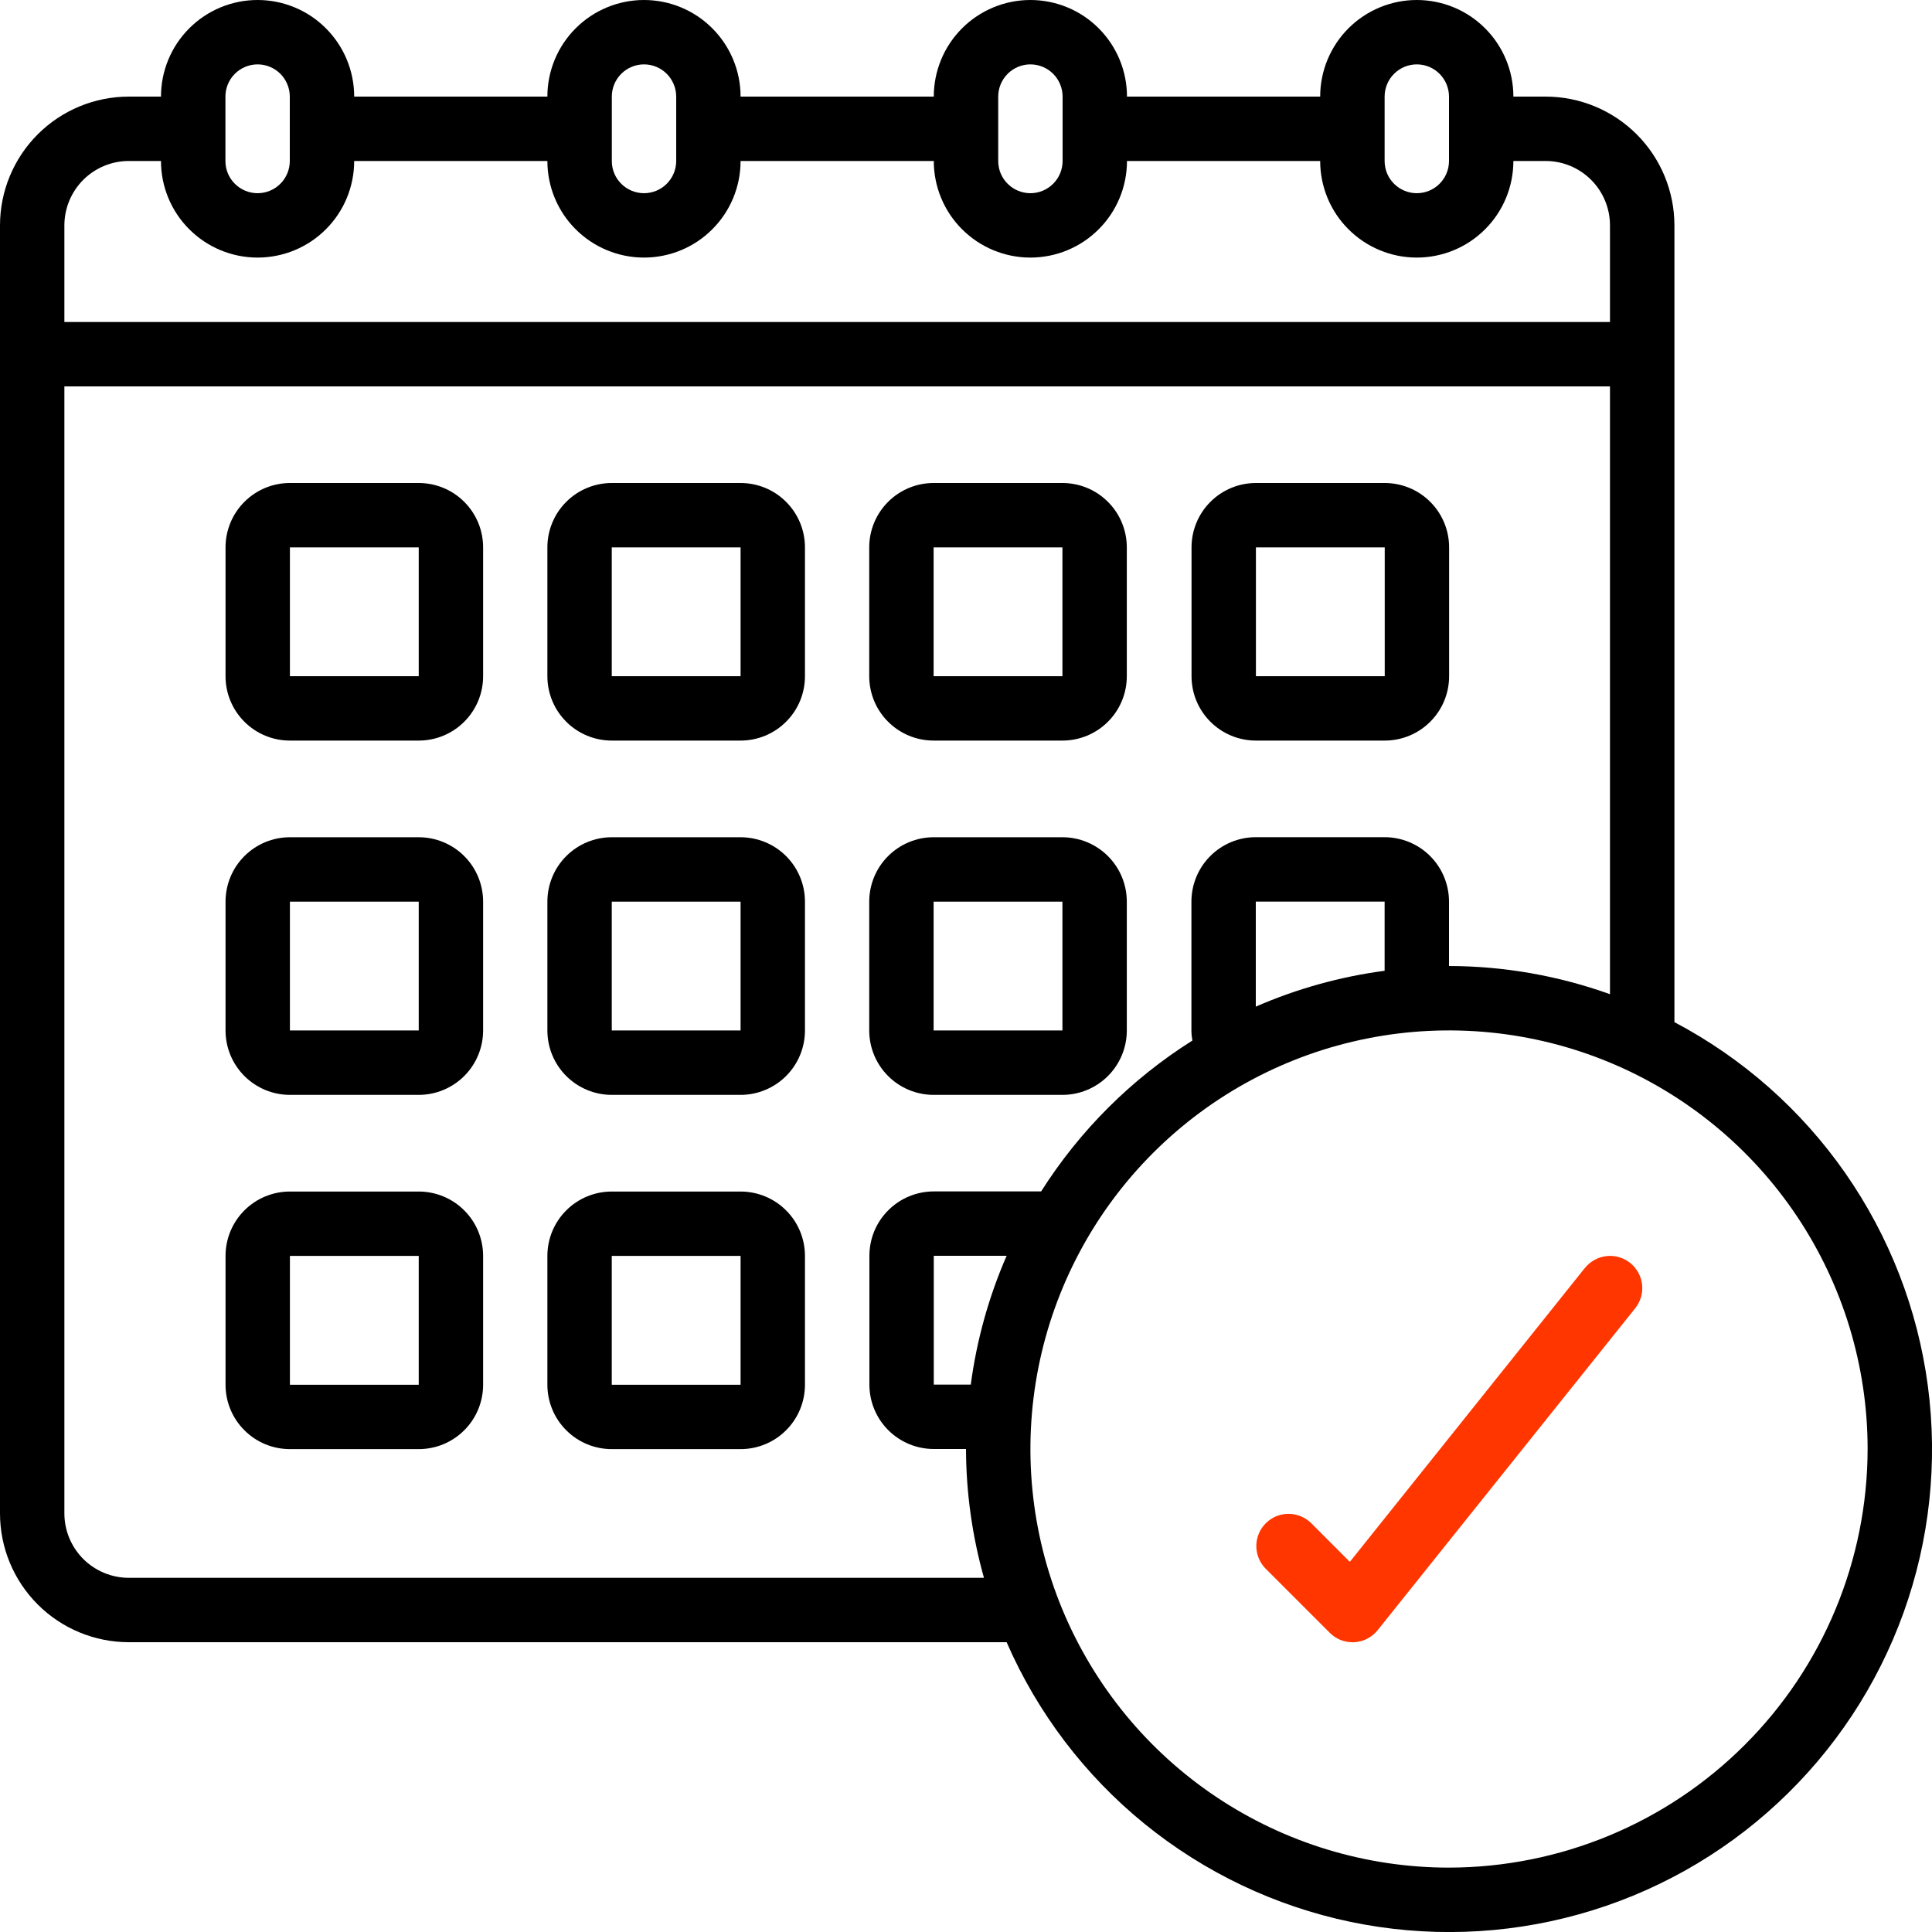
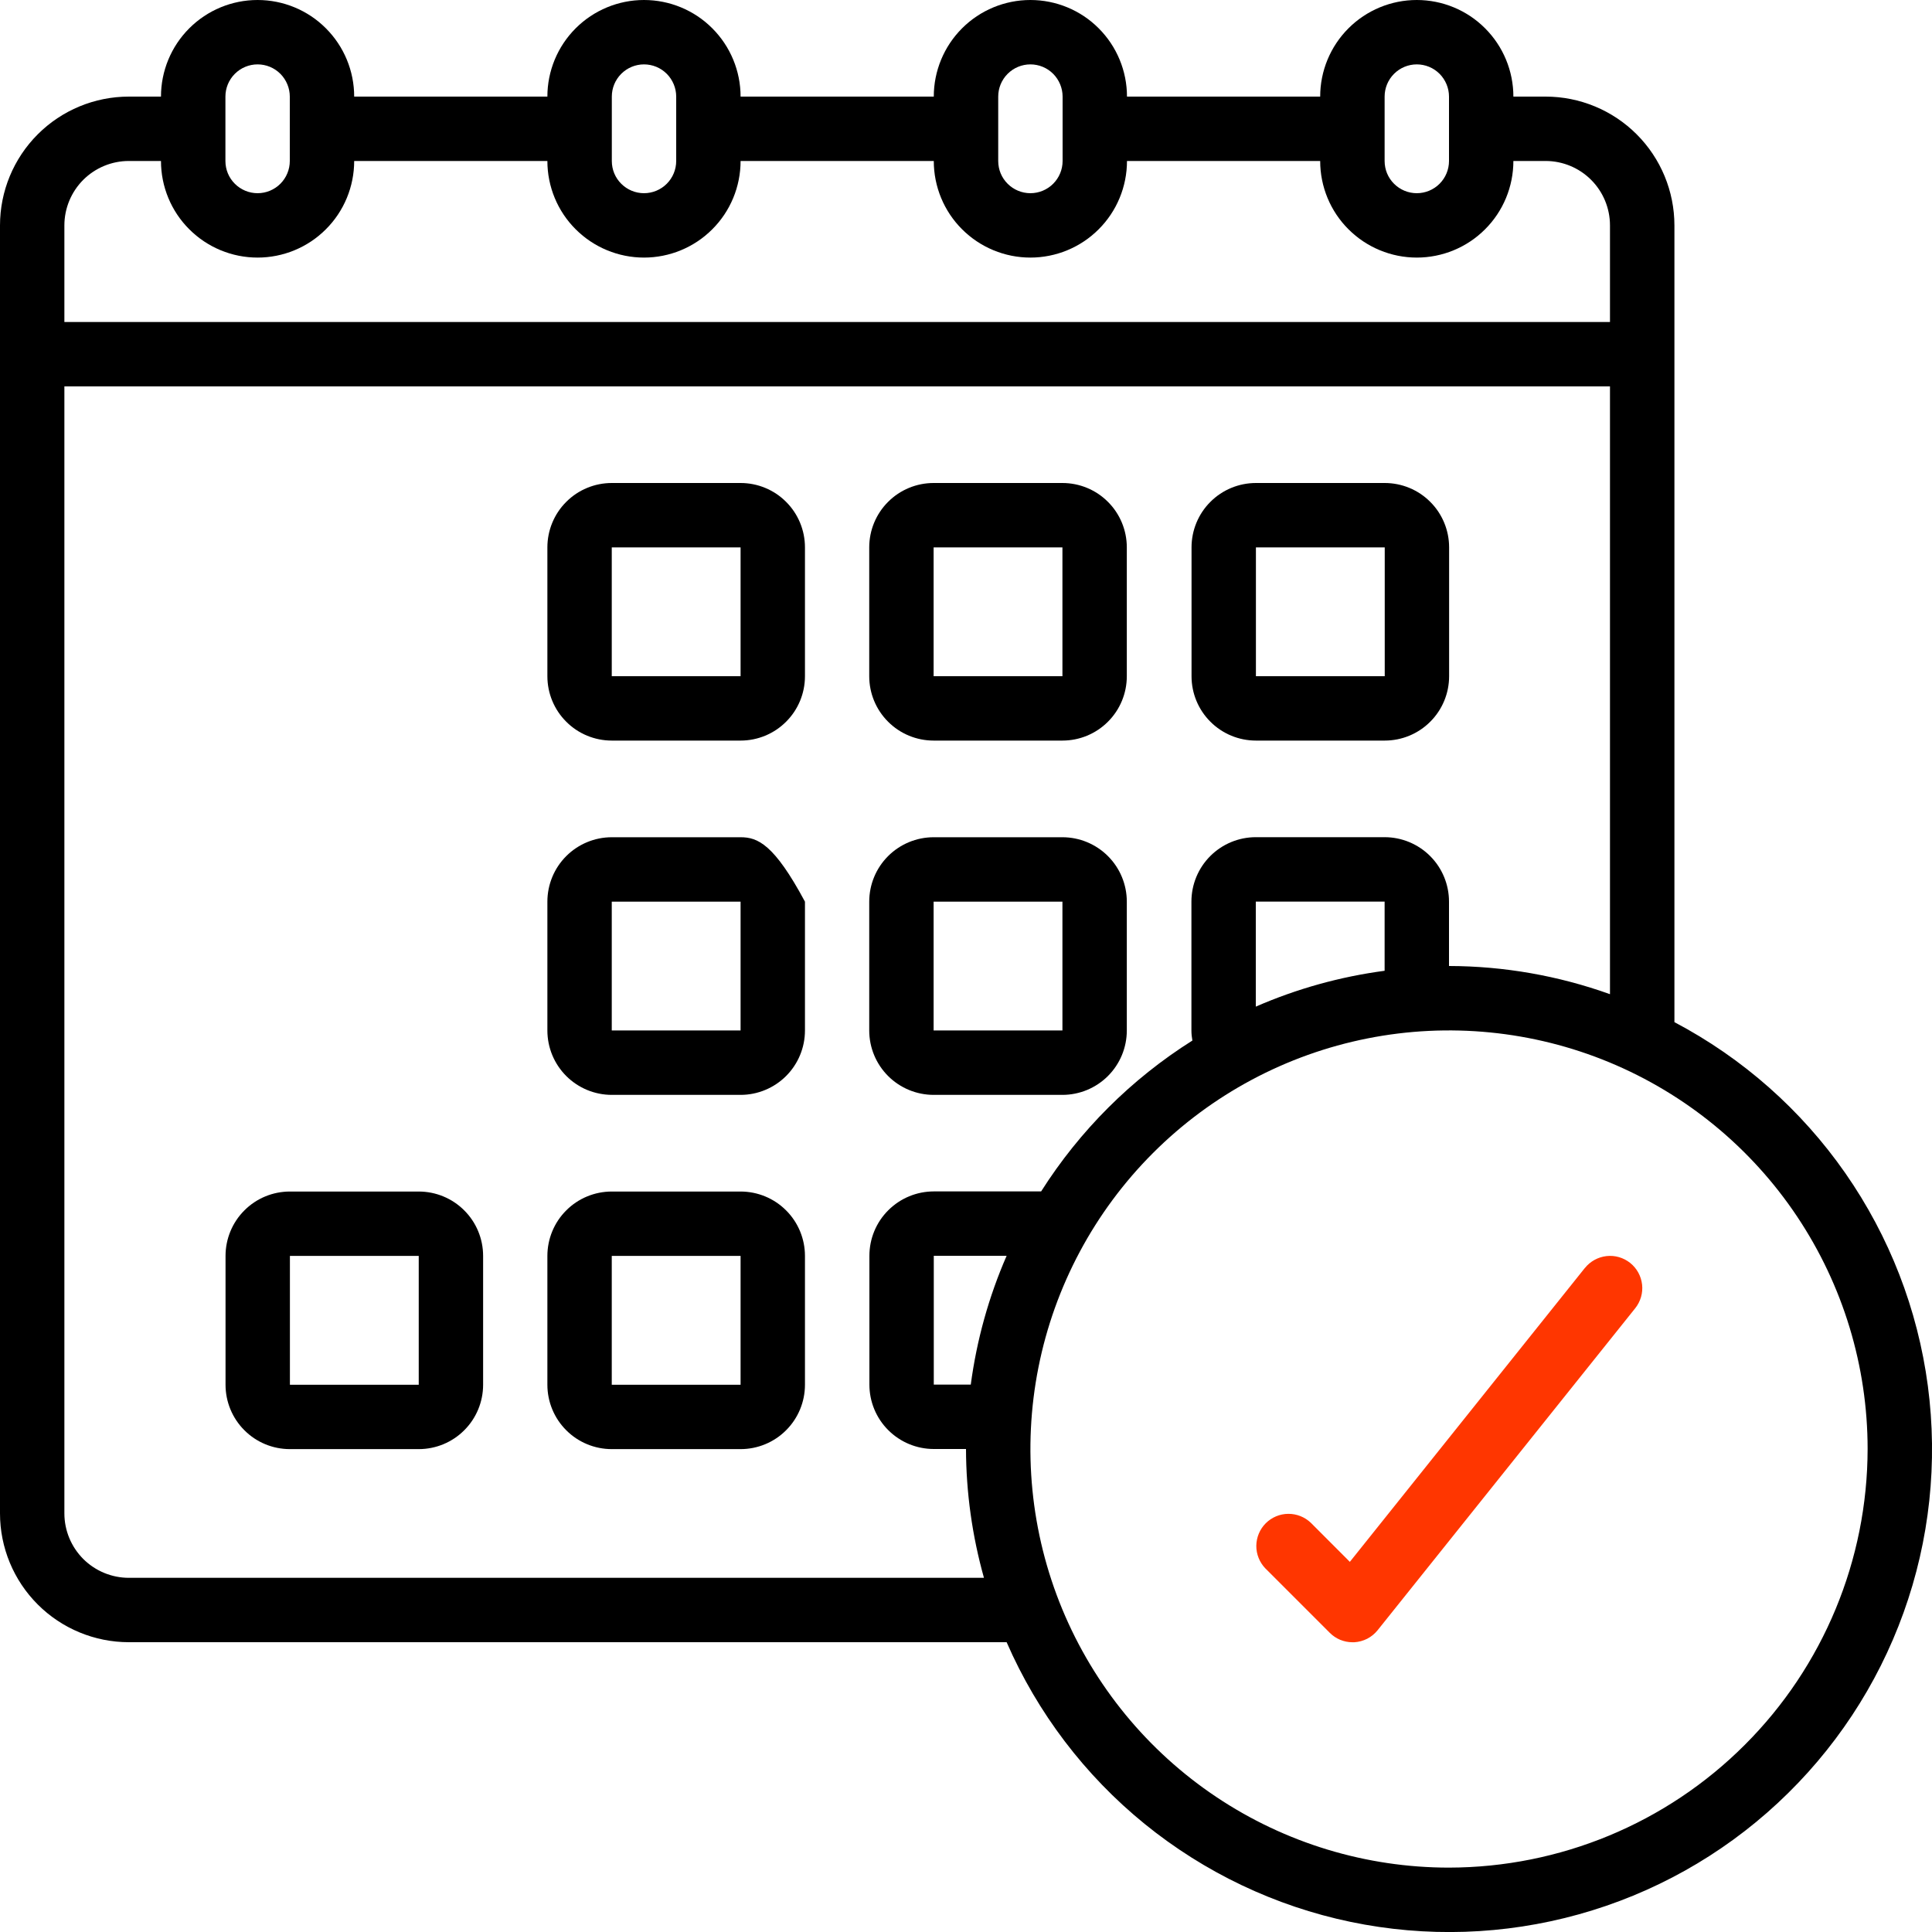
<svg xmlns="http://www.w3.org/2000/svg" width="34" height="34" viewBox="0 0 34 34" fill="none">
  <g clip-path="url(#clip0_727_47)">
-     <path d="M7.369 8.5H5.102C4.801 8.5 4.513 8.619 4.301 8.832C4.088 9.044 3.969 9.333 3.969 9.633V11.9C3.969 12.201 4.088 12.489 4.301 12.701C4.513 12.914 4.801 13.033 5.102 13.033H7.369C7.669 13.033 7.958 12.914 8.17 12.701C8.383 12.489 8.502 12.201 8.502 11.9V9.633C8.502 9.333 8.383 9.044 8.17 8.832C7.958 8.619 7.669 8.5 7.369 8.5ZM5.102 11.9V9.633H7.369V11.9H5.102Z" fill="black" />
    <path d="M13.033 8.5H10.766C10.466 8.5 10.177 8.619 9.965 8.832C9.752 9.044 9.633 9.333 9.633 9.633V11.9C9.633 12.201 9.752 12.489 9.965 12.701C10.177 12.914 10.466 13.033 10.766 13.033H13.033C13.333 13.033 13.622 12.914 13.834 12.701C14.047 12.489 14.166 12.201 14.166 11.9V9.633C14.166 9.333 14.047 9.044 13.834 8.832C13.622 8.619 13.333 8.5 13.033 8.5ZM10.766 11.9V9.633H13.033V11.9H10.766Z" fill="black" />
    <path d="M16.43 13.033H18.697C18.997 13.033 19.286 12.914 19.498 12.701C19.711 12.489 19.83 12.201 19.83 11.9V9.633C19.83 9.333 19.711 9.044 19.498 8.832C19.286 8.619 18.997 8.5 18.697 8.5H16.43C16.13 8.5 15.841 8.619 15.629 8.832C15.416 9.044 15.297 9.333 15.297 9.633V11.9C15.297 12.201 15.416 12.489 15.629 12.701C15.841 12.914 16.13 13.033 16.43 13.033ZM16.43 9.633H18.697V11.9H16.43V9.633Z" fill="black" />
    <path d="M22.102 13.033H24.369C24.669 13.033 24.958 12.914 25.17 12.701C25.383 12.489 25.502 12.201 25.502 11.9V9.633C25.502 9.333 25.383 9.044 25.17 8.832C24.958 8.619 24.669 8.5 24.369 8.5H22.102C21.802 8.5 21.513 8.619 21.301 8.832C21.088 9.044 20.969 9.333 20.969 9.633V11.9C20.969 12.201 21.088 12.489 21.301 12.701C21.513 12.914 21.802 13.033 22.102 13.033ZM22.102 9.633H24.369V11.9H22.102V9.633Z" fill="black" />
-     <path d="M7.369 14.734H5.102C4.801 14.734 4.513 14.854 4.301 15.066C4.088 15.279 3.969 15.567 3.969 15.868V18.134C3.969 18.435 4.088 18.723 4.301 18.936C4.513 19.148 4.801 19.268 5.102 19.268H7.369C7.669 19.268 7.958 19.148 8.17 18.936C8.383 18.723 8.502 18.435 8.502 18.134V15.868C8.502 15.567 8.383 15.279 8.17 15.066C7.958 14.854 7.669 14.734 7.369 14.734ZM5.102 18.134V15.868H7.369V18.134H5.102Z" fill="black" />
-     <path d="M13.033 14.734H10.766C10.466 14.734 10.177 14.854 9.965 15.066C9.752 15.279 9.633 15.567 9.633 15.868V18.134C9.633 18.435 9.752 18.723 9.965 18.936C10.177 19.148 10.466 19.268 10.766 19.268H13.033C13.333 19.268 13.622 19.148 13.834 18.936C14.047 18.723 14.166 18.435 14.166 18.134V15.868C14.166 15.567 14.047 15.279 13.834 15.066C13.622 14.854 13.333 14.734 13.033 14.734ZM10.766 18.134V15.868H13.033V18.134H10.766Z" fill="black" />
+     <path d="M13.033 14.734H10.766C10.466 14.734 10.177 14.854 9.965 15.066C9.752 15.279 9.633 15.567 9.633 15.868V18.134C9.633 18.435 9.752 18.723 9.965 18.936C10.177 19.148 10.466 19.268 10.766 19.268H13.033C13.333 19.268 13.622 19.148 13.834 18.936C14.047 18.723 14.166 18.435 14.166 18.134V15.868C13.622 14.854 13.333 14.734 13.033 14.734ZM10.766 18.134V15.868H13.033V18.134H10.766Z" fill="black" />
    <path d="M16.43 19.268H18.697C18.997 19.268 19.286 19.148 19.498 18.936C19.711 18.723 19.83 18.435 19.83 18.134V15.868C19.83 15.567 19.711 15.279 19.498 15.066C19.286 14.854 18.997 14.734 18.697 14.734H16.43C16.13 14.734 15.841 14.854 15.629 15.066C15.416 15.279 15.297 15.567 15.297 15.868V18.134C15.297 18.435 15.416 18.723 15.629 18.936C15.841 19.148 16.13 19.268 16.43 19.268ZM16.43 15.868H18.697V18.134H16.43V15.868Z" fill="black" />
    <path d="M7.369 20.969H5.102C4.801 20.969 4.513 21.088 4.301 21.301C4.088 21.513 3.969 21.802 3.969 22.102V24.369C3.969 24.669 4.088 24.958 4.301 25.17C4.513 25.383 4.801 25.502 5.102 25.502H7.369C7.669 25.502 7.958 25.383 8.17 25.17C8.383 24.958 8.502 24.669 8.502 24.369V22.102C8.502 21.802 8.383 21.513 8.17 21.301C7.958 21.088 7.669 20.969 7.369 20.969ZM5.102 24.369V22.102H7.369V24.369H5.102Z" fill="black" />
    <path d="M13.033 20.969H10.766C10.466 20.969 10.177 21.088 9.965 21.301C9.752 21.513 9.633 21.802 9.633 22.102V24.369C9.633 24.669 9.752 24.958 9.965 25.17C10.177 25.383 10.466 25.502 10.766 25.502H13.033C13.333 25.502 13.622 25.383 13.834 25.17C14.047 24.958 14.166 24.669 14.166 24.369V22.102C14.166 21.802 14.047 21.513 13.834 21.301C13.622 21.088 13.333 20.969 13.033 20.969ZM10.766 24.369V22.102H13.033V24.369H10.766Z" fill="black" />
    <path d="M29.467 17.988V3.967C29.467 3.366 29.228 2.789 28.803 2.364C28.378 1.939 27.801 1.7 27.2 1.7H26.633C26.633 1.249 26.454 0.817 26.135 0.498C25.817 0.179 25.384 0 24.933 0C24.483 0 24.05 0.179 23.731 0.498C23.412 0.817 23.233 1.249 23.233 1.7H19.833C19.833 1.249 19.654 0.817 19.335 0.498C19.017 0.179 18.584 0 18.133 0C17.683 0 17.25 0.179 16.931 0.498C16.612 0.817 16.433 1.249 16.433 1.7H13.033C13.033 1.249 12.854 0.817 12.535 0.498C12.217 0.179 11.784 0 11.333 0C10.883 0 10.45 0.179 10.131 0.498C9.812 0.817 9.633 1.249 9.633 1.7H6.233C6.233 1.249 6.054 0.817 5.735 0.498C5.417 0.179 4.984 0 4.533 0C4.082 0 3.65 0.179 3.331 0.498C3.012 0.817 2.833 1.249 2.833 1.7H2.267C1.666 1.7 1.089 1.939 0.664 2.364C0.239 2.789 0 3.366 0 3.967L0 26.633C0 27.235 0.239 27.811 0.664 28.236C1.089 28.661 1.666 28.9 2.267 28.9H17.715C18.257 30.144 19.09 31.241 20.143 32.097C21.197 32.953 22.44 33.545 23.768 33.822C25.097 34.099 26.473 34.054 27.781 33.69C29.089 33.327 30.291 32.655 31.285 31.731C32.28 30.807 33.039 29.659 33.499 28.381C33.959 27.104 34.105 25.735 33.927 24.389C33.749 23.044 33.251 21.76 32.475 20.646C31.699 19.532 30.668 18.621 29.467 17.988ZM24.367 1.7C24.367 1.55 24.426 1.406 24.533 1.299C24.639 1.193 24.783 1.133 24.933 1.133C25.084 1.133 25.228 1.193 25.334 1.299C25.44 1.406 25.5 1.55 25.5 1.7V2.833C25.5 2.984 25.44 3.128 25.334 3.234C25.228 3.34 25.084 3.4 24.933 3.4C24.783 3.4 24.639 3.34 24.533 3.234C24.426 3.128 24.367 2.984 24.367 2.833V1.7ZM17.567 1.7C17.567 1.55 17.626 1.406 17.733 1.299C17.839 1.193 17.983 1.133 18.133 1.133C18.284 1.133 18.428 1.193 18.534 1.299C18.64 1.406 18.7 1.55 18.7 1.7V2.833C18.7 2.984 18.64 3.128 18.534 3.234C18.428 3.34 18.284 3.4 18.133 3.4C17.983 3.4 17.839 3.34 17.733 3.234C17.626 3.128 17.567 2.984 17.567 2.833V1.7ZM10.767 1.7C10.767 1.55 10.826 1.406 10.933 1.299C11.039 1.193 11.183 1.133 11.333 1.133C11.484 1.133 11.628 1.193 11.734 1.299C11.84 1.406 11.9 1.55 11.9 1.7V2.833C11.9 2.984 11.84 3.128 11.734 3.234C11.628 3.34 11.484 3.4 11.333 3.4C11.183 3.4 11.039 3.34 10.933 3.234C10.826 3.128 10.767 2.984 10.767 2.833V1.7ZM3.967 1.7C3.967 1.55 4.026 1.406 4.133 1.299C4.239 1.193 4.383 1.133 4.533 1.133C4.684 1.133 4.828 1.193 4.934 1.299C5.04 1.406 5.1 1.55 5.1 1.7V2.833C5.1 2.984 5.04 3.128 4.934 3.234C4.828 3.34 4.684 3.4 4.533 3.4C4.383 3.4 4.239 3.34 4.133 3.234C4.026 3.128 3.967 2.984 3.967 2.833V1.7ZM2.267 2.833H2.833C2.833 3.284 3.012 3.717 3.331 4.035C3.65 4.354 4.082 4.533 4.533 4.533C4.984 4.533 5.417 4.354 5.735 4.035C6.054 3.717 6.233 3.284 6.233 2.833H9.633C9.633 3.284 9.812 3.717 10.131 4.035C10.45 4.354 10.883 4.533 11.333 4.533C11.784 4.533 12.217 4.354 12.535 4.035C12.854 3.717 13.033 3.284 13.033 2.833H16.433C16.433 3.284 16.612 3.717 16.931 4.035C17.25 4.354 17.683 4.533 18.133 4.533C18.584 4.533 19.017 4.354 19.335 4.035C19.654 3.717 19.833 3.284 19.833 2.833H23.233C23.233 3.284 23.412 3.717 23.731 4.035C24.05 4.354 24.483 4.533 24.933 4.533C25.384 4.533 25.817 4.354 26.135 4.035C26.454 3.717 26.633 3.284 26.633 2.833H27.2C27.501 2.833 27.789 2.953 28.001 3.165C28.214 3.378 28.333 3.666 28.333 3.967V5.667H1.133V3.967C1.133 3.666 1.253 3.378 1.465 3.165C1.678 2.953 1.966 2.833 2.267 2.833ZM2.267 27.767C1.966 27.767 1.678 27.647 1.465 27.435C1.253 27.222 1.133 26.934 1.133 26.633V6.8H28.333V17.496C27.424 17.17 26.466 17.002 25.5 17V15.867C25.5 15.566 25.381 15.278 25.168 15.065C24.956 14.853 24.667 14.733 24.367 14.733H22.1C21.799 14.733 21.511 14.853 21.299 15.065C21.086 15.278 20.967 15.566 20.967 15.867V18.133C20.967 18.193 20.973 18.253 20.984 18.312C19.911 18.988 19.002 19.895 18.322 20.967H16.433C16.133 20.967 15.845 21.086 15.632 21.299C15.419 21.511 15.3 21.799 15.3 22.1V24.367C15.3 24.667 15.419 24.956 15.632 25.168C15.845 25.381 16.133 25.5 16.433 25.5H17C17.002 26.266 17.109 27.029 17.316 27.767H2.267ZM24.367 17.084C23.585 17.188 22.822 17.4 22.1 17.715V15.867H24.367V17.084ZM17.084 24.367H16.433V22.1H17.715C17.4 22.822 17.188 23.585 17.084 24.367ZM25.5 32.867C24.043 32.867 22.619 32.435 21.407 31.625C20.196 30.816 19.252 29.665 18.694 28.319C18.137 26.973 17.991 25.492 18.275 24.063C18.559 22.634 19.261 21.321 20.291 20.291C21.321 19.261 22.634 18.559 24.063 18.275C25.492 17.991 26.973 18.137 28.319 18.694C29.665 19.252 30.816 20.196 31.625 21.407C32.435 22.619 32.867 24.043 32.867 25.5C32.864 27.453 32.088 29.326 30.706 30.706C29.326 32.088 27.453 32.864 25.5 32.867Z" fill="black" />
    <path d="M27.892 22.313L23.755 27.486L23.07 26.8C22.963 26.697 22.82 26.64 22.671 26.641C22.523 26.642 22.38 26.702 22.275 26.807C22.17 26.912 22.111 27.054 22.109 27.203C22.108 27.351 22.165 27.494 22.268 27.601L23.402 28.735C23.454 28.787 23.516 28.829 23.585 28.858C23.654 28.886 23.727 28.901 23.801 28.901H23.833C23.913 28.896 23.99 28.875 24.061 28.839C24.132 28.802 24.194 28.751 24.244 28.689L28.777 23.023C28.871 22.905 28.915 22.755 28.898 22.606C28.881 22.456 28.806 22.32 28.689 22.226C28.571 22.132 28.422 22.088 28.272 22.105C28.123 22.122 27.986 22.197 27.892 22.314V22.313Z" fill="#FF3600" />
  </g>
  <defs>
    <clipPath id="clip0_727_47">
      <rect width="34" height="34" fill="white" />
    </clipPath>
  </defs>
</svg>